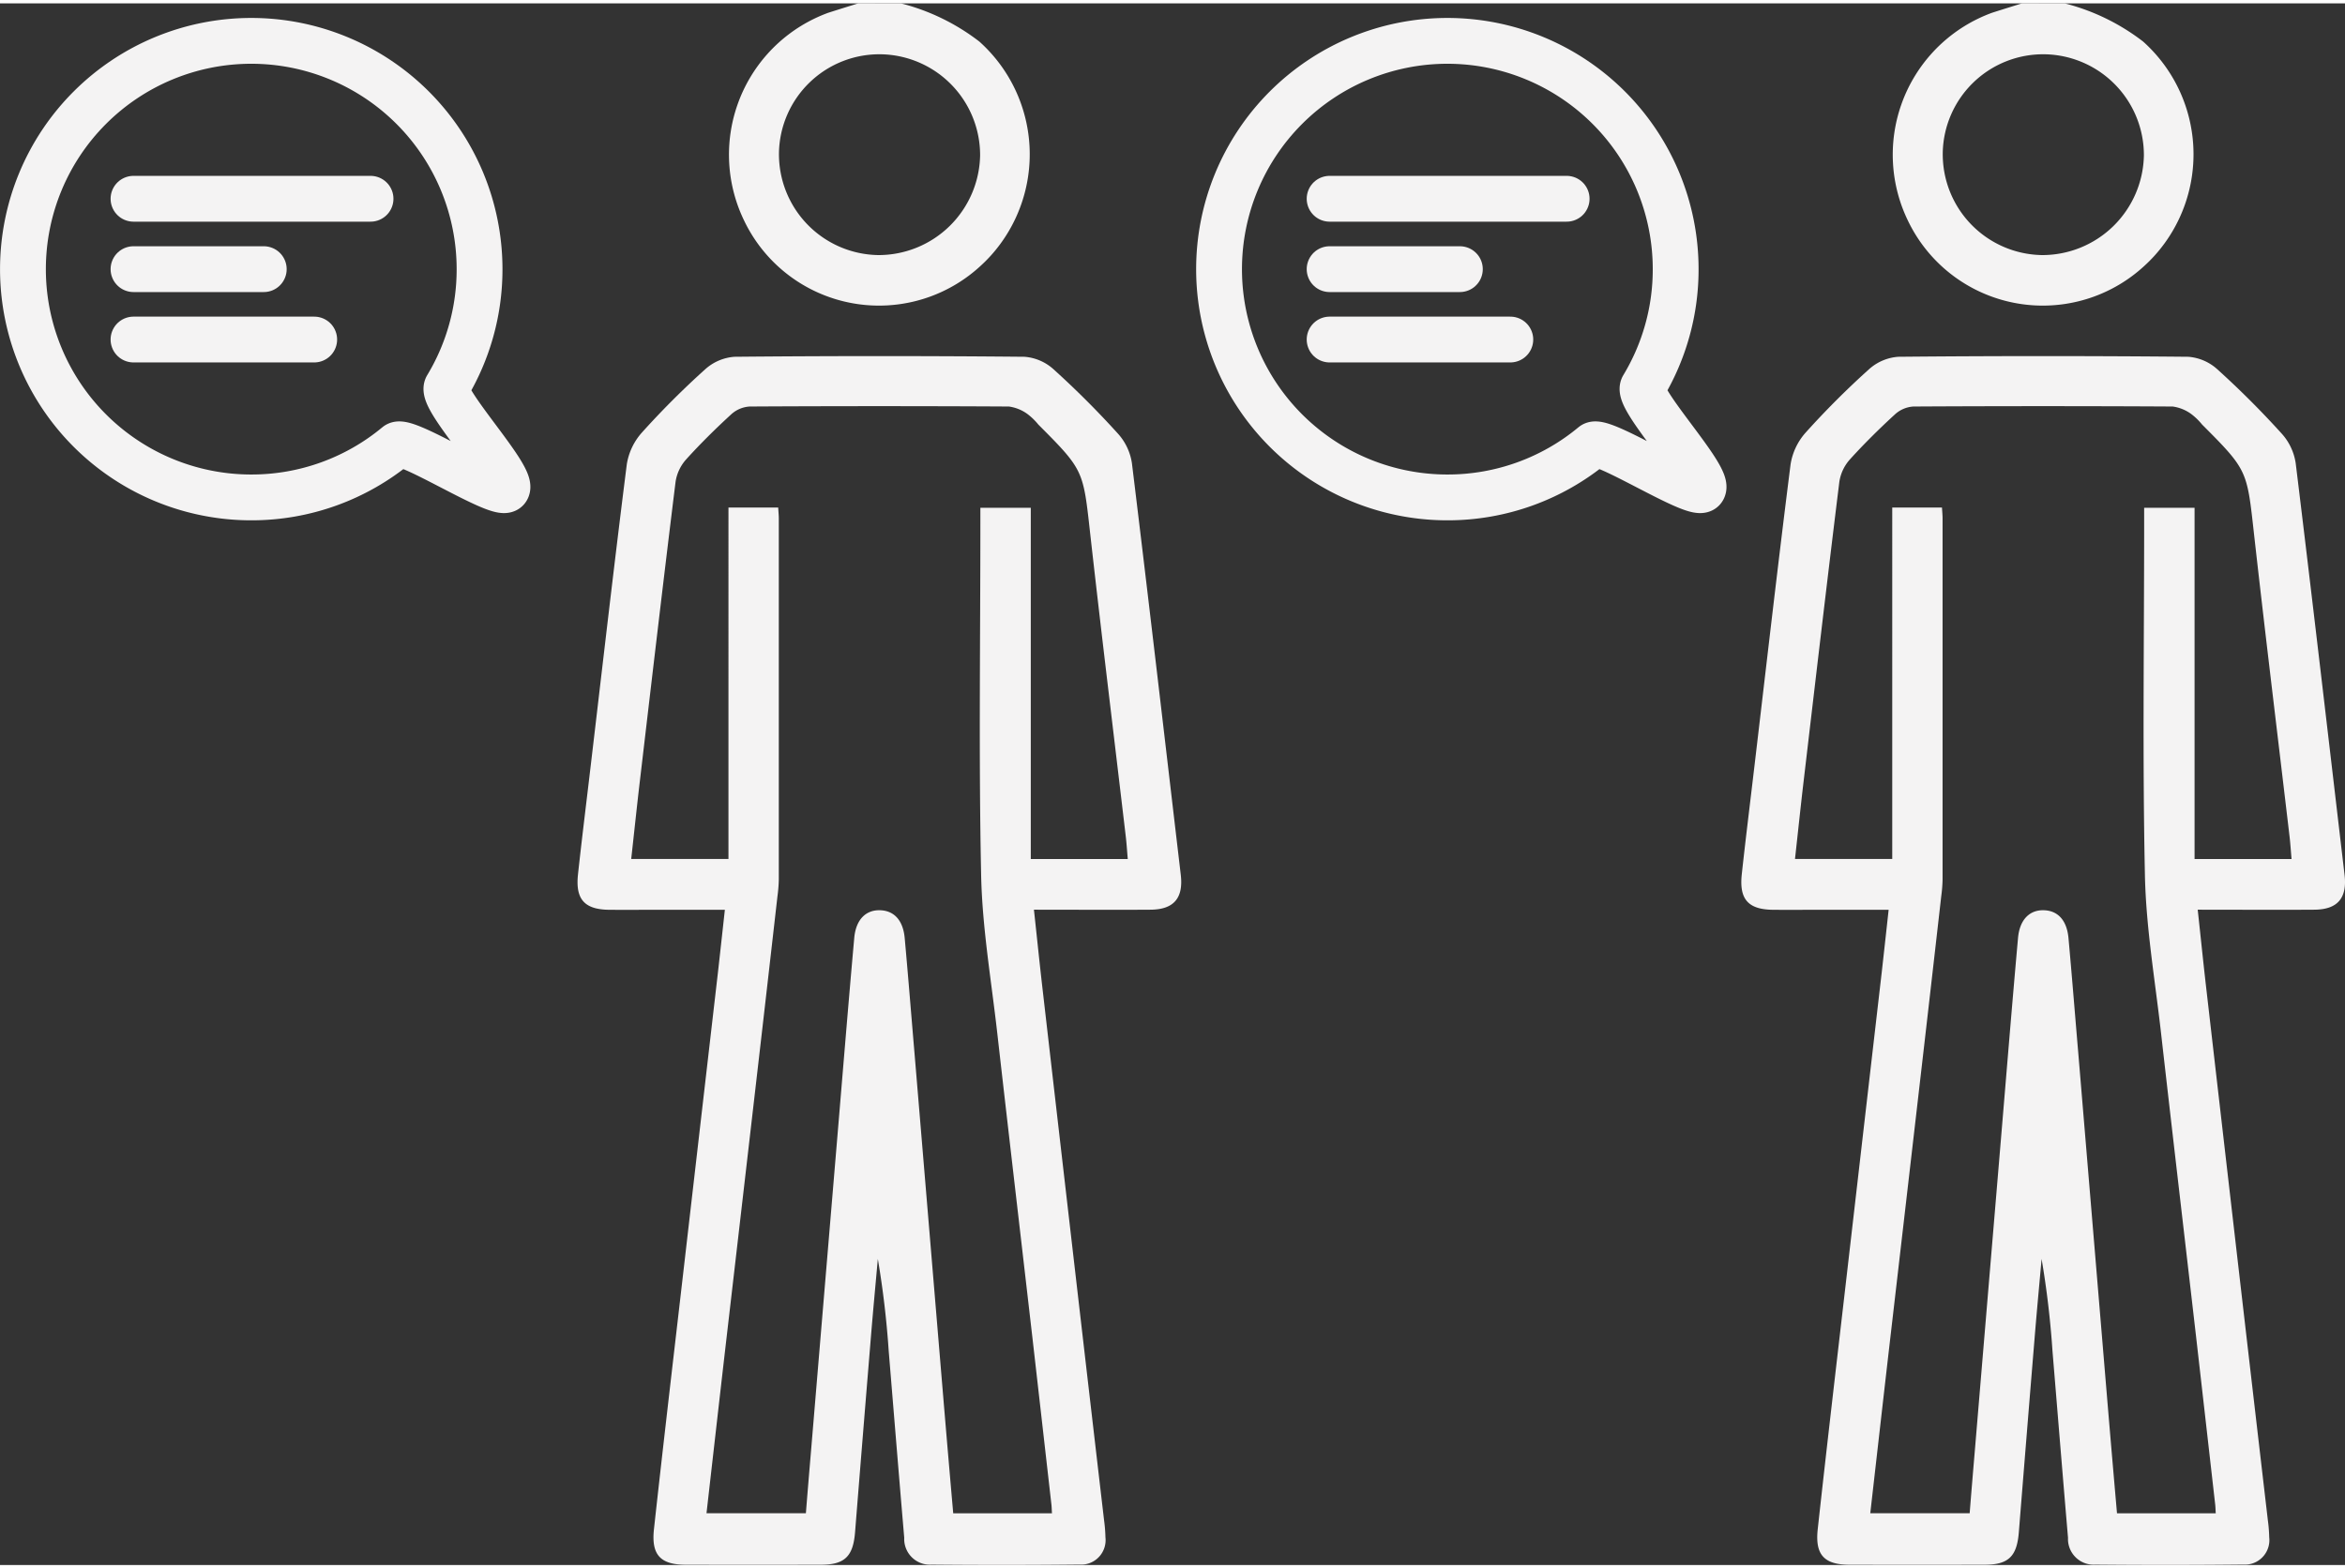
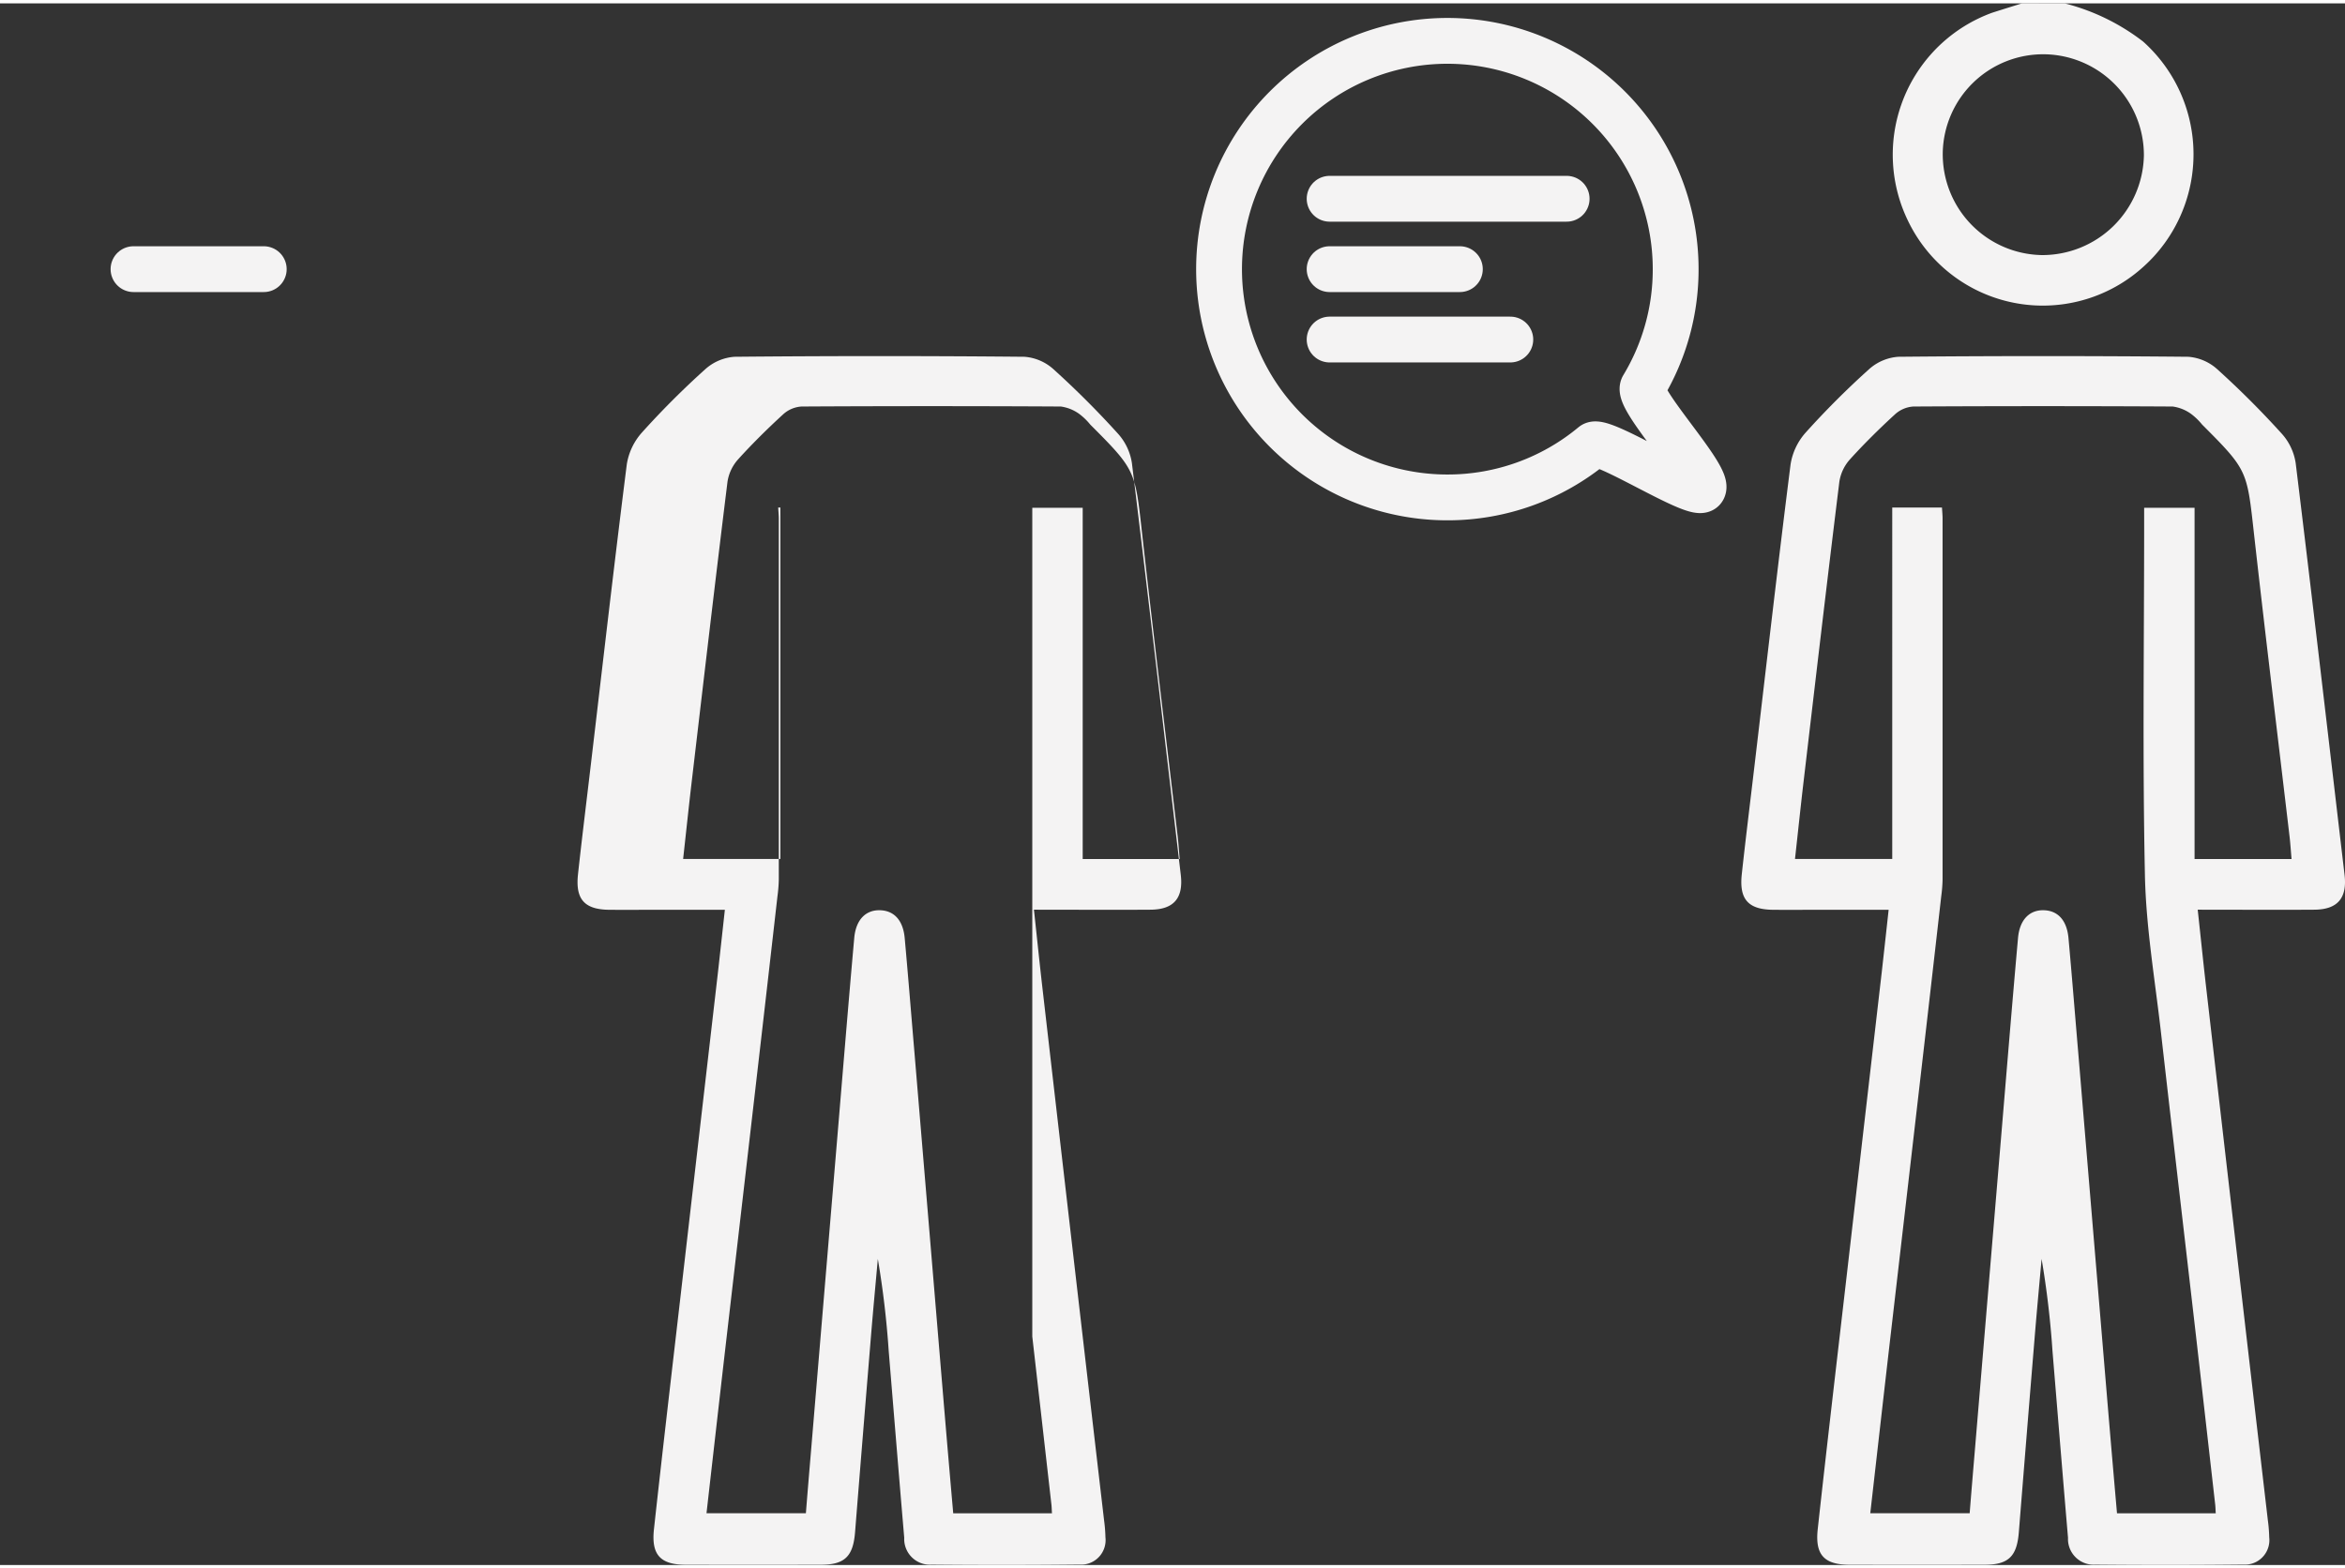
<svg xmlns="http://www.w3.org/2000/svg" width="145" height="97" viewBox="0 0 145.079 96.636">
  <rect x="0" y="0" width="145.079" height="96.636" fill="#333333" stroke="none" />
  <g id="Group_30" data-name="Group 30" transform="translate(511.045 -372.166)">
    <g id="Group_17" data-name="Group 17">
-       <path id="Path_95" data-name="Path 95" d="M-455.3,372.167a13.354,13.354,0,0,1,4.843,2.361,9.365,9.365,0,0,1,.732,13.224,9.484,9.484,0,0,1-.7.7,9.253,9.253,0,0,1-13.072-.6,9.263,9.263,0,0,1-1.52-2.262,9.348,9.348,0,0,1,4.359-12.481c.277-.134.56-.253.849-.359.621-.2,1.244-.391,1.867-.587Zm-7.552,9.246a6.241,6.241,0,0,0,6.13,6.329,6.288,6.288,0,0,0,6.314-6.161,6.243,6.243,0,0,0-6.1-6.264,6.214,6.214,0,0,0-6.344,6.081Z" fill="#f4f3f3" />
      <path id="Path_95-2" data-name="Path 95" d="M-455.3,372.167a13.354,13.354,0,0,1,4.843,2.361,9.365,9.365,0,0,1,.732,13.224,9.484,9.484,0,0,1-.7.7,9.253,9.253,0,0,1-13.072-.6,9.263,9.263,0,0,1-1.52-2.262,9.348,9.348,0,0,1,4.359-12.481c.277-.134.56-.253.849-.359.621-.2,1.244-.391,1.867-.587Zm-7.552,9.246a6.241,6.241,0,0,0,6.13,6.329,6.288,6.288,0,0,0,6.314-6.161,6.243,6.243,0,0,0-6.1-6.264,6.214,6.214,0,0,0-6.344,6.081Z" transform="translate(72)" fill="#f4f3f3" />
-       <path id="Path_96" data-name="Path 96" d="M-466.2,428.256h-4.132c-1.006,0-2.013.008-3.019,0-1.531-.016-2.1-.644-1.936-2.185.248-2.281.533-4.558.8-6.836.73-6.18,1.438-12.362,2.219-18.535a3.854,3.854,0,0,1,.923-1.961,52.443,52.443,0,0,1,3.938-3.938,3.02,3.02,0,0,1,1.811-.766q8.964-.084,17.927,0a3.014,3.014,0,0,1,1.807.777,55.9,55.9,0,0,1,4,4,3.493,3.493,0,0,1,.846,1.809c1.038,8.485,2.022,16.976,3.022,25.466.17,1.441-.424,2.153-1.87,2.163-2.353.016-4.706,0-7.214,0,.182,1.677.343,3.255.524,4.831q1.191,10.35,2.39,20.7.711,6.133,1.427,12.269a8.912,8.912,0,0,1,.082,1.033,1.517,1.517,0,0,1-1.327,1.686,1.551,1.551,0,0,1-.281.007q-4.575.049-9.152.005a1.594,1.594,0,0,1-1.687-1.495,1.519,1.519,0,0,1,0-.165c-.33-3.853-.641-7.707-.961-11.561a56.527,56.527,0,0,0-.673-5.7c-.137,1.532-.282,3.064-.409,4.6q-.507,6.158-1,12.314c-.12,1.5-.64,2.012-2.134,2.015q-4.152.008-8.3,0c-1.6,0-2.184-.6-2.007-2.21.571-5.217,1.186-10.43,1.787-15.644q1.086-9.412,2.174-18.826C-466.486,430.871-466.35,429.627-466.2,428.256Zm3.3-24.89c.017.294.037.48.037.666v22.36a9.135,9.135,0,0,1-.083,1.032q-.516,4.543-1.039,9.085-1.086,9.412-2.179,18.823c-.392,3.4-.776,6.794-1.172,10.265h6.149c.1-1.263.2-2.45.3-3.636q.814-9.726,1.63-19.453c.35-4.166.688-8.333,1.061-12.5.1-1.151.724-1.756,1.609-1.724.865.031,1.414.627,1.514,1.726.213,2.348.4,4.7.6,7.048q.915,10.948,1.83,21.9.279,3.322.571,6.645h6.109c-.014-.232-.016-.386-.033-.538q-.59-5.2-1.184-10.4c-.723-6.275-1.46-12.548-2.172-18.824-.368-3.246-.926-6.492-.993-9.747-.151-7.23-.047-14.465-.047-21.7V403.38h3.119v21.734h6c-.043-.5-.07-.934-.12-1.366-.734-6.242-1.5-12.48-2.2-18.726-.439-3.958-.388-3.963-3.213-6.792a3.868,3.868,0,0,0-.675-.654,2.523,2.523,0,0,0-1.146-.463q-8.019-.045-16.039,0a1.859,1.859,0,0,0-1.133.477c-.972.892-1.916,1.822-2.8,2.8a2.681,2.681,0,0,0-.649,1.371c-.762,6.175-1.484,12.355-2.211,18.535-.186,1.584-.352,3.17-.534,4.813h6.016V403.366Z" fill="#f4f3f3" />
+       <path id="Path_96" data-name="Path 96" d="M-466.2,428.256h-4.132c-1.006,0-2.013.008-3.019,0-1.531-.016-2.1-.644-1.936-2.185.248-2.281.533-4.558.8-6.836.73-6.18,1.438-12.362,2.219-18.535a3.854,3.854,0,0,1,.923-1.961,52.443,52.443,0,0,1,3.938-3.938,3.02,3.02,0,0,1,1.811-.766q8.964-.084,17.927,0a3.014,3.014,0,0,1,1.807.777,55.9,55.9,0,0,1,4,4,3.493,3.493,0,0,1,.846,1.809c1.038,8.485,2.022,16.976,3.022,25.466.17,1.441-.424,2.153-1.87,2.163-2.353.016-4.706,0-7.214,0,.182,1.677.343,3.255.524,4.831q1.191,10.35,2.39,20.7.711,6.133,1.427,12.269a8.912,8.912,0,0,1,.082,1.033,1.517,1.517,0,0,1-1.327,1.686,1.551,1.551,0,0,1-.281.007q-4.575.049-9.152.005a1.594,1.594,0,0,1-1.687-1.495,1.519,1.519,0,0,1,0-.165c-.33-3.853-.641-7.707-.961-11.561a56.527,56.527,0,0,0-.673-5.7c-.137,1.532-.282,3.064-.409,4.6q-.507,6.158-1,12.314c-.12,1.5-.64,2.012-2.134,2.015q-4.152.008-8.3,0c-1.6,0-2.184-.6-2.007-2.21.571-5.217,1.186-10.43,1.787-15.644q1.086-9.412,2.174-18.826C-466.486,430.871-466.35,429.627-466.2,428.256Zm3.3-24.89c.017.294.037.48.037.666v22.36a9.135,9.135,0,0,1-.083,1.032q-.516,4.543-1.039,9.085-1.086,9.412-2.179,18.823c-.392,3.4-.776,6.794-1.172,10.265h6.149c.1-1.263.2-2.45.3-3.636q.814-9.726,1.63-19.453c.35-4.166.688-8.333,1.061-12.5.1-1.151.724-1.756,1.609-1.724.865.031,1.414.627,1.514,1.726.213,2.348.4,4.7.6,7.048q.915,10.948,1.83,21.9.279,3.322.571,6.645h6.109c-.014-.232-.016-.386-.033-.538q-.59-5.2-1.184-10.4V403.38h3.119v21.734h6c-.043-.5-.07-.934-.12-1.366-.734-6.242-1.5-12.48-2.2-18.726-.439-3.958-.388-3.963-3.213-6.792a3.868,3.868,0,0,0-.675-.654,2.523,2.523,0,0,0-1.146-.463q-8.019-.045-16.039,0a1.859,1.859,0,0,0-1.133.477c-.972.892-1.916,1.822-2.8,2.8a2.681,2.681,0,0,0-.649,1.371c-.762,6.175-1.484,12.355-2.211,18.535-.186,1.584-.352,3.17-.534,4.813h6.016V403.366Z" fill="#f4f3f3" />
      <path id="Path_96-2" data-name="Path 96" d="M-466.2,428.256h-4.132c-1.006,0-2.013.008-3.019,0-1.531-.016-2.1-.644-1.936-2.185.248-2.281.533-4.558.8-6.836.73-6.18,1.438-12.362,2.219-18.535a3.854,3.854,0,0,1,.923-1.961,52.443,52.443,0,0,1,3.938-3.938,3.02,3.02,0,0,1,1.811-.766q8.964-.084,17.927,0a3.014,3.014,0,0,1,1.807.777,55.9,55.9,0,0,1,4,4,3.493,3.493,0,0,1,.846,1.809c1.038,8.485,2.022,16.976,3.022,25.466.17,1.441-.424,2.153-1.87,2.163-2.353.016-4.706,0-7.214,0,.182,1.677.343,3.255.524,4.831q1.191,10.35,2.39,20.7.711,6.133,1.427,12.269a8.912,8.912,0,0,1,.082,1.033,1.517,1.517,0,0,1-1.327,1.686,1.551,1.551,0,0,1-.281.007q-4.575.049-9.152.005a1.594,1.594,0,0,1-1.687-1.495,1.519,1.519,0,0,1,0-.165c-.33-3.853-.641-7.707-.961-11.561a56.527,56.527,0,0,0-.673-5.7c-.137,1.532-.282,3.064-.409,4.6q-.507,6.158-1,12.314c-.12,1.5-.64,2.012-2.134,2.015q-4.152.008-8.3,0c-1.6,0-2.184-.6-2.007-2.21.571-5.217,1.186-10.43,1.787-15.644q1.086-9.412,2.174-18.826C-466.486,430.871-466.35,429.627-466.2,428.256Zm3.3-24.89c.017.294.037.48.037.666v22.36a9.135,9.135,0,0,1-.083,1.032q-.516,4.543-1.039,9.085-1.086,9.412-2.179,18.823c-.392,3.4-.776,6.794-1.172,10.265h6.149c.1-1.263.2-2.45.3-3.636q.814-9.726,1.63-19.453c.35-4.166.688-8.333,1.061-12.5.1-1.151.724-1.756,1.609-1.724.865.031,1.414.627,1.514,1.726.213,2.348.4,4.7.6,7.048q.915,10.948,1.83,21.9.279,3.322.571,6.645h6.109c-.014-.232-.016-.386-.033-.538q-.59-5.2-1.184-10.4c-.723-6.275-1.46-12.548-2.172-18.824-.368-3.246-.926-6.492-.993-9.747-.151-7.23-.047-14.465-.047-21.7V403.38h3.119v21.734h6c-.043-.5-.07-.934-.12-1.366-.734-6.242-1.5-12.48-2.2-18.726-.439-3.958-.388-3.963-3.213-6.792a3.868,3.868,0,0,0-.675-.654,2.523,2.523,0,0,0-1.146-.463q-8.019-.045-16.039,0a1.859,1.859,0,0,0-1.133.477c-.972.892-1.916,1.822-2.8,2.8a2.681,2.681,0,0,0-.649,1.371c-.762,6.175-1.484,12.355-2.211,18.535-.186,1.584-.352,3.17-.534,4.813h6.016V403.366Z" transform="translate(72)" fill="#f4f3f3" />
    </g>
    <path id="Path_164" data-name="Path 164" d="M-493.055,388.613a14.063,14.063,0,0,1-2.021,7.285c-.449.744,4.27,5.694,3.7,6.34-.479.54-6.235-3.208-6.791-2.747a14.068,14.068,0,0,1-9.011,3.247,14.125,14.125,0,0,1-14.126-14.126,14.126,14.126,0,0,1,14.126-14.126A14.126,14.126,0,0,1-493.055,388.613Z" transform="translate(85.679)" fill="none" stroke="#f4f3f3" stroke-miterlimit="10" stroke-width="2.835" />
-     <path id="Path_221" data-name="Path 221" d="M-493.055,388.613a14.063,14.063,0,0,1-2.021,7.285c-.449.744,4.27,5.694,3.7,6.34-.479.54-6.235-3.208-6.791-2.747a14.068,14.068,0,0,1-9.011,3.247,14.125,14.125,0,0,1-14.126-14.126,14.126,14.126,0,0,1,14.126-14.126A14.126,14.126,0,0,1-493.055,388.613Z" transform="translate(11.679)" fill="none" stroke="#f4f3f3" stroke-miterlimit="10" stroke-width="2.835" />
    <line id="Line_7" data-name="Line 7" x2="14.664" transform="translate(-428.785 384.257)" fill="none" stroke="#f4f3f3" stroke-linecap="round" stroke-miterlimit="10" stroke-width="2.835" />
-     <line id="Line_16" data-name="Line 16" x2="14.664" transform="translate(-502.785 384.257)" fill="none" stroke="#f4f3f3" stroke-linecap="round" stroke-miterlimit="10" stroke-width="2.835" />
    <line id="Line_8" data-name="Line 8" x2="8.058" transform="translate(-428.785 388.613)" fill="none" stroke="#f4f3f3" stroke-linecap="round" stroke-miterlimit="10" stroke-width="2.835" />
    <line id="Line_17" data-name="Line 17" x2="8.058" transform="translate(-502.785 388.613)" fill="none" stroke="#f4f3f3" stroke-linecap="round" stroke-miterlimit="10" stroke-width="2.835" />
    <line id="Line_9" data-name="Line 9" x2="11.179" transform="translate(-428.785 392.968)" fill="none" stroke="#f4f3f3" stroke-linecap="round" stroke-miterlimit="10" stroke-width="2.835" />
-     <line id="Line_18" data-name="Line 18" x2="11.179" transform="translate(-502.785 392.968)" fill="none" stroke="#f4f3f3" stroke-linecap="round" stroke-miterlimit="10" stroke-width="2.835" />
  </g>
</svg>